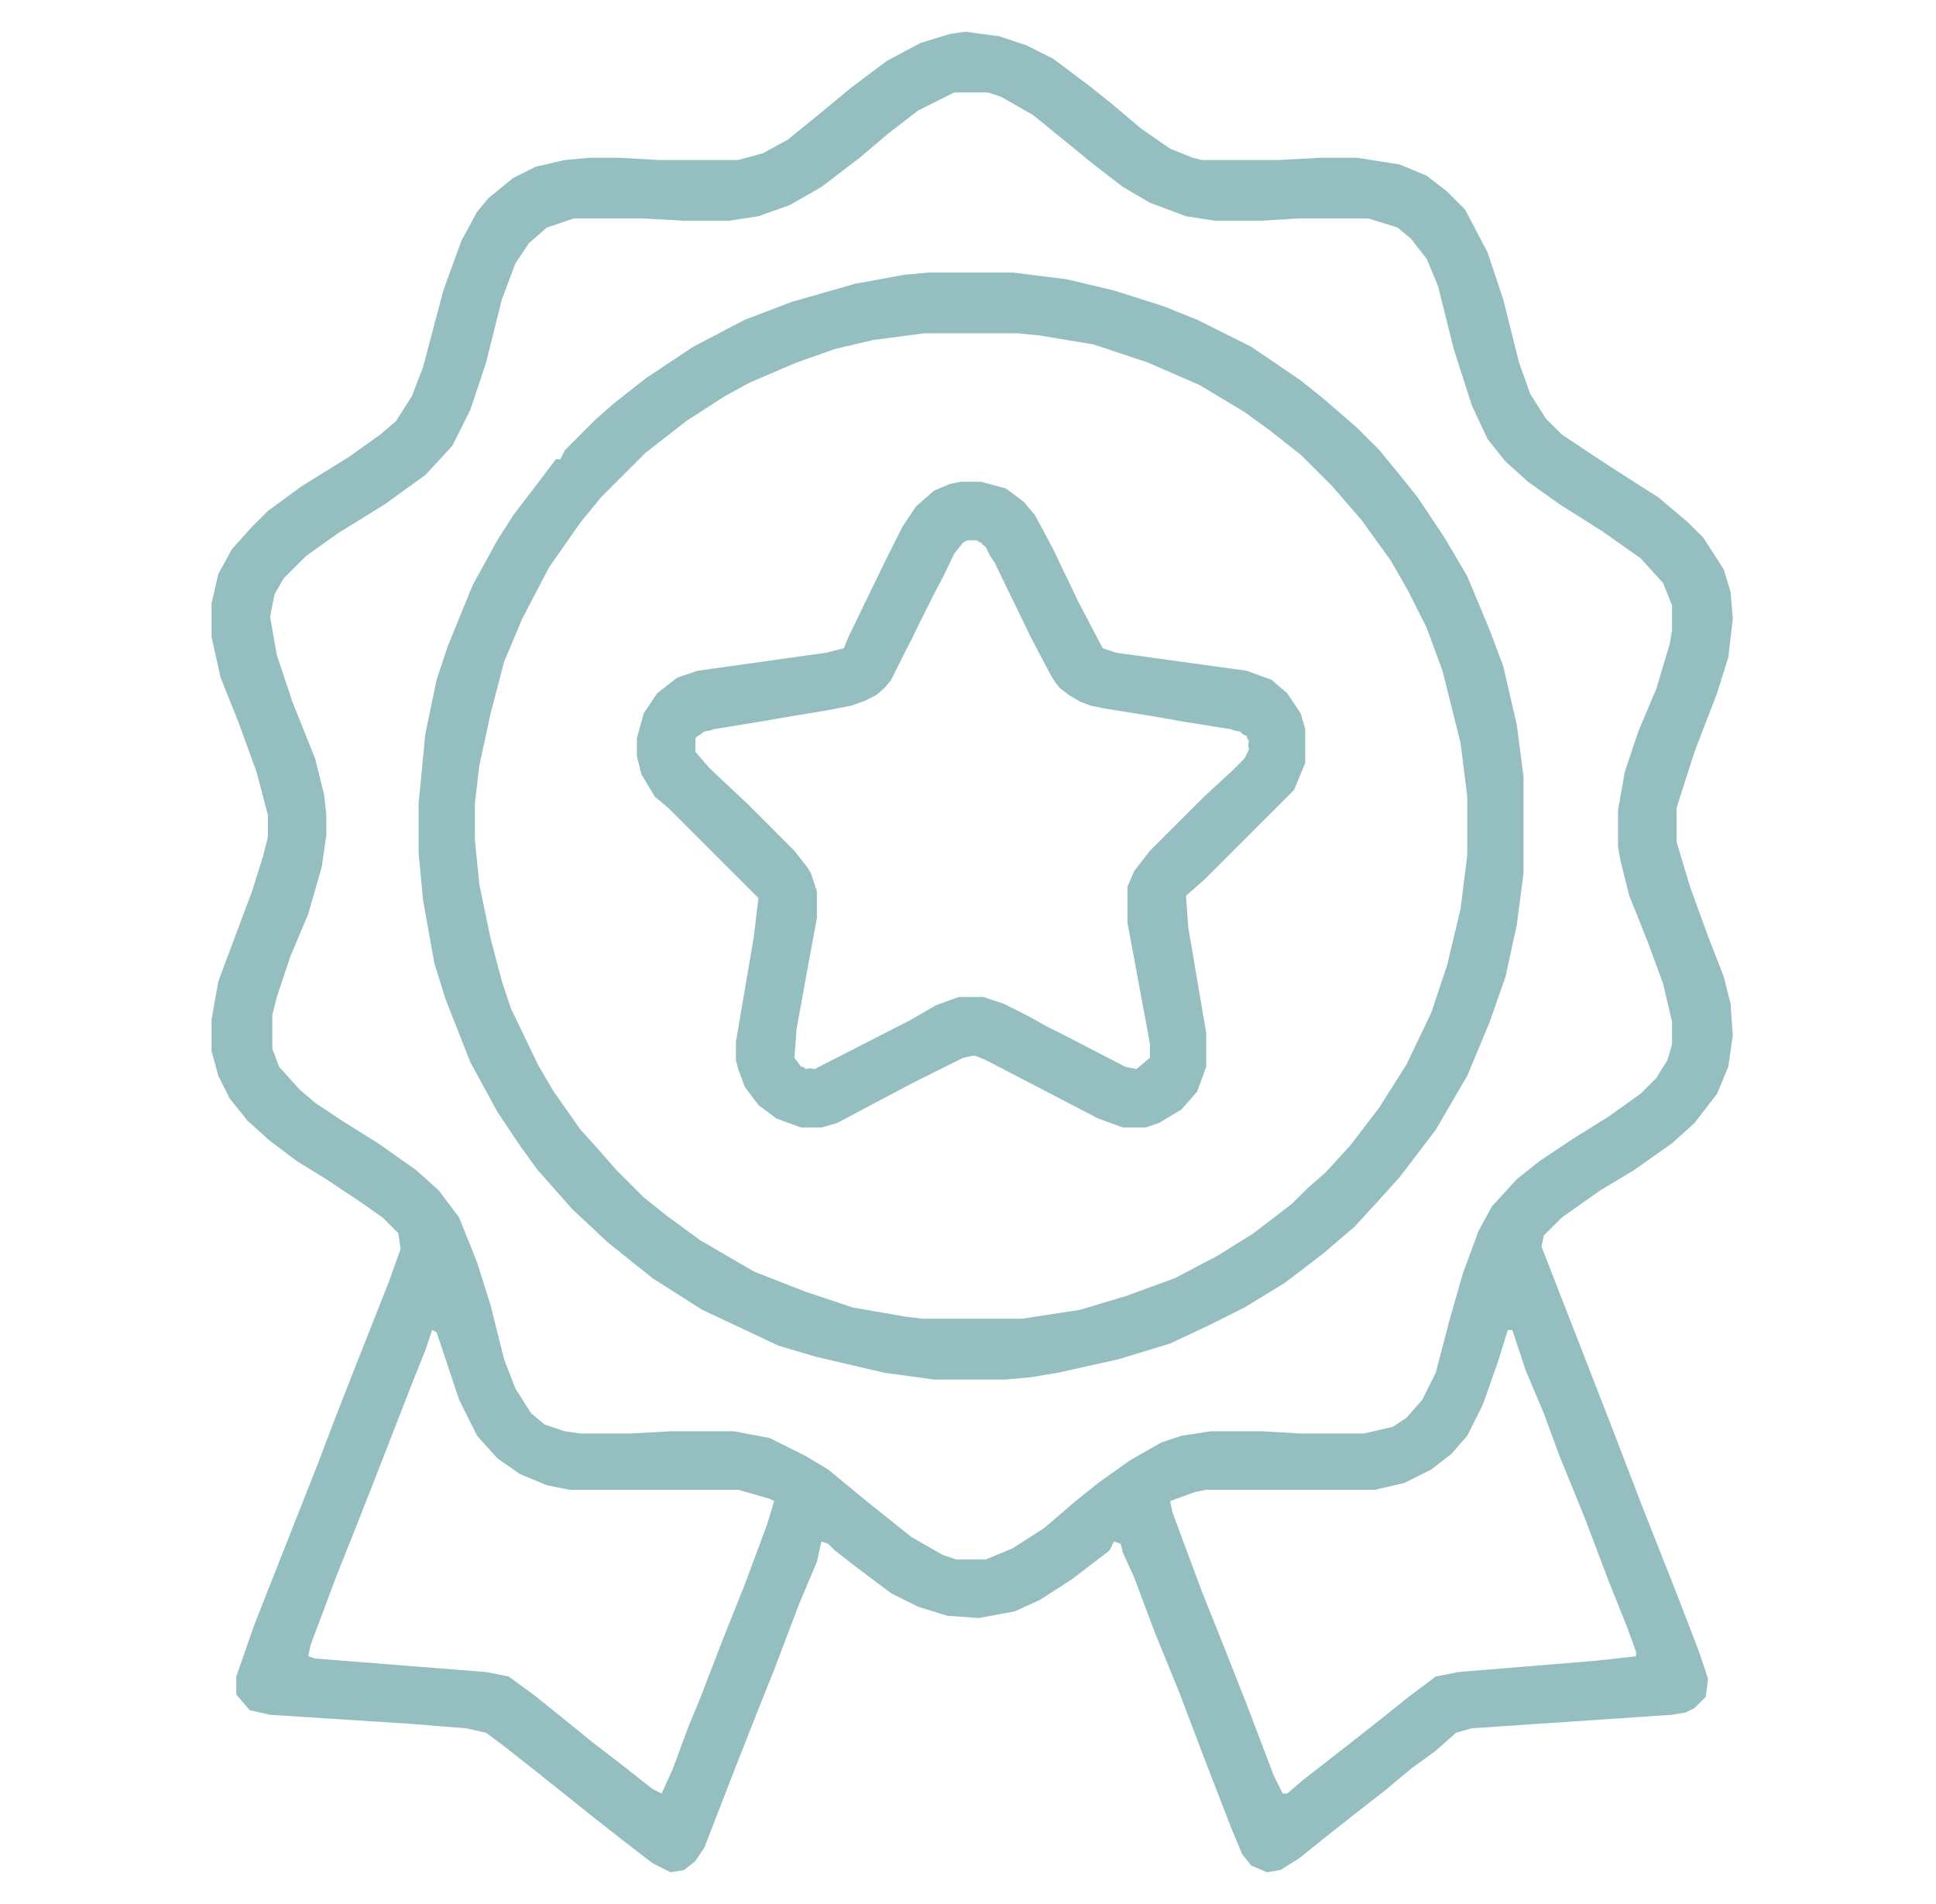
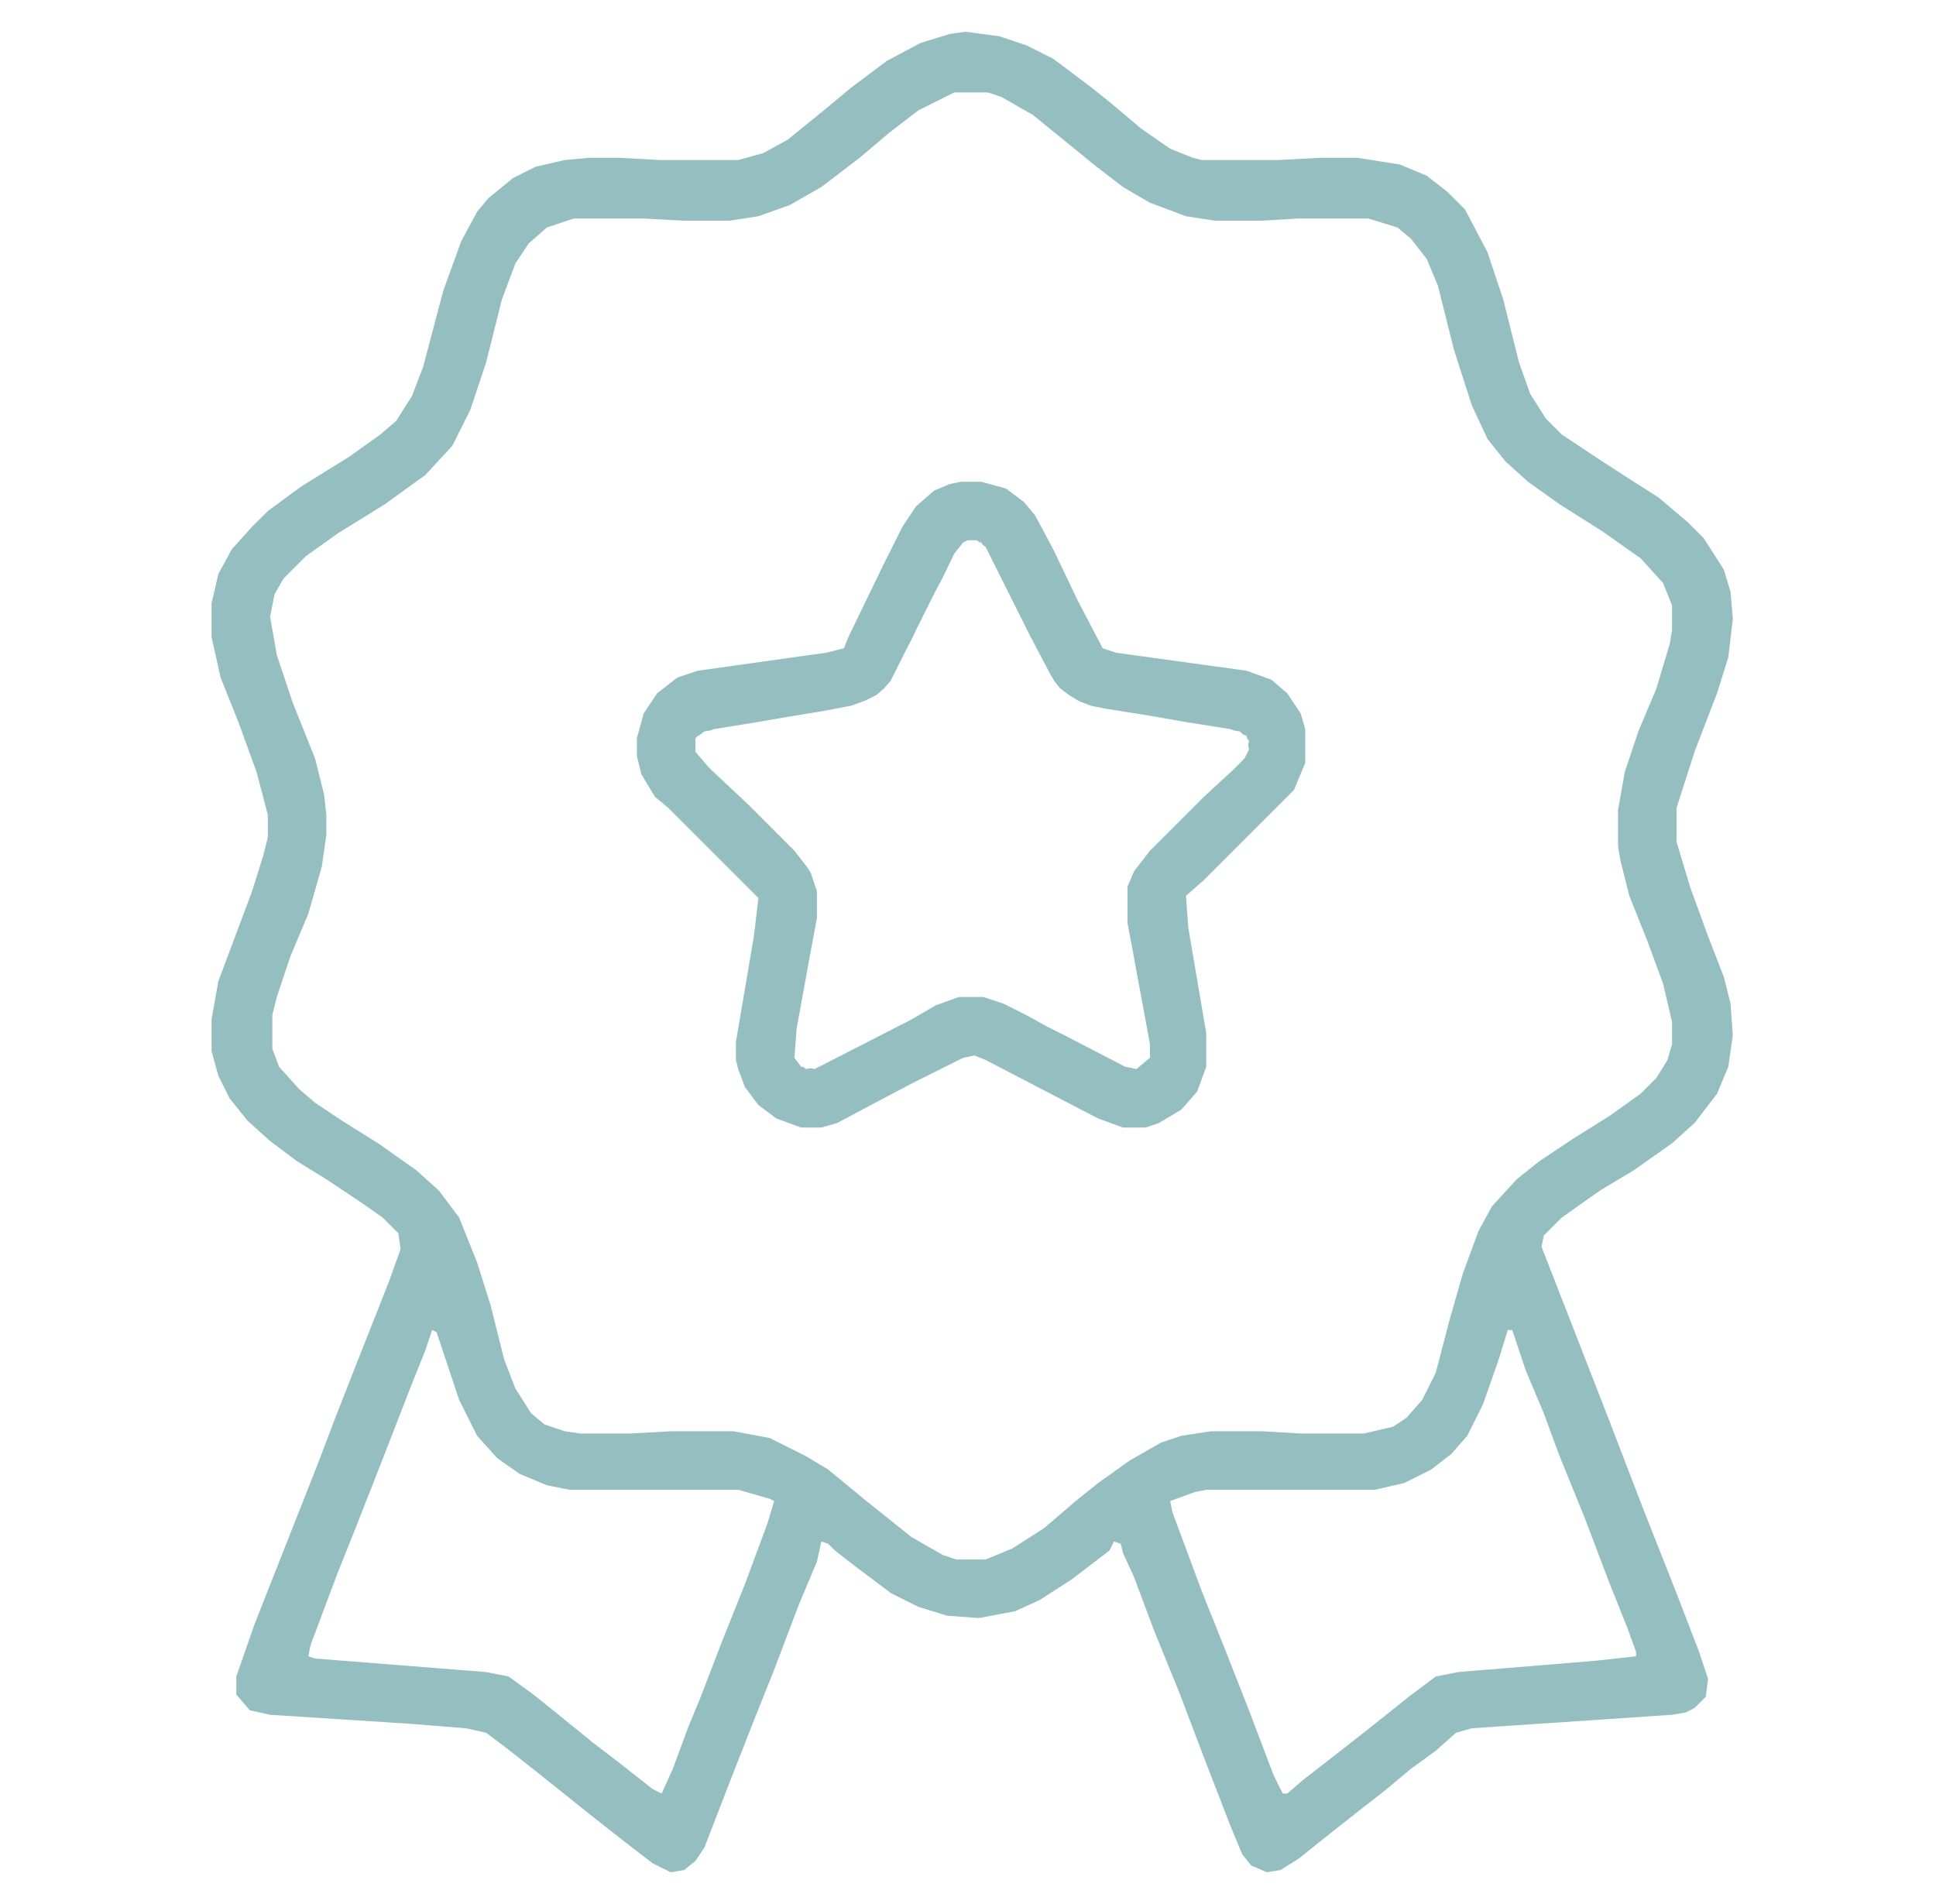
<svg xmlns="http://www.w3.org/2000/svg" width="61" height="60" viewBox="0 0 61 60" fill="none">
  <path fill-rule="evenodd" clip-rule="evenodd" d="M31.483 1.142L30.419 1L29.923 1.071L29.001 1.355L27.937 1.922L26.803 2.773L25.952 3.482L24.818 4.403L24.038 4.829L23.258 5.042H20.776L19.5 4.971H18.578L17.798 5.042L16.876 5.254L16.167 5.609L15.387 6.247L15.033 6.672L14.536 7.594L13.969 9.154L13.331 11.565L12.976 12.487L12.48 13.267L11.984 13.692L10.991 14.401L9.502 15.323L8.439 16.103L7.942 16.599L7.304 17.308L6.879 18.088L6.666 19.01V20.073L6.95 21.35L7.517 22.768L8.084 24.328L8.439 25.675V26.384L8.297 26.951L7.942 28.086L6.879 30.922L6.666 32.127V33.12L6.879 33.9L7.233 34.609L7.8 35.318L8.51 35.956L9.36 36.594L10.282 37.161L11.346 37.87L12.055 38.367L12.551 38.863L12.622 39.359L12.268 40.352L11.204 43.047L10.566 44.677L9.999 46.166L8.013 51.2L7.446 52.831V53.398L7.871 53.895L8.51 54.037L12.906 54.32L14.678 54.462L15.316 54.604L15.884 55.029L16.876 55.809L18.649 57.227L19.642 58.007L20.563 58.716L21.131 59L21.556 58.929L21.91 58.645L22.194 58.22L23.045 56.022L23.825 54.037L24.392 52.619L25.172 50.562L25.739 49.215L25.881 48.577L26.094 48.648L26.307 48.861L26.945 49.357L28.079 50.208L28.93 50.633L29.852 50.917L30.845 50.988L31.979 50.775L32.759 50.42L33.752 49.782L34.957 48.861L35.099 48.577L35.312 48.648L35.382 48.931L35.737 49.712L36.375 51.413L37.155 53.328L37.935 55.384L38.786 57.582L39.14 58.433L39.424 58.787L39.92 59L40.346 58.929L40.913 58.575L41.977 57.724L42.969 56.944L43.607 56.447L44.458 55.738L45.238 55.171L45.876 54.604L46.373 54.462L52.683 54.037L53.109 53.966L53.392 53.824L53.747 53.469L53.818 52.902L53.534 52.051L52.825 50.208L51.761 47.513L50.698 44.748L49.705 42.196L48.571 39.288L48.642 38.934L49.209 38.367L50.414 37.516L51.478 36.878L52.683 36.027L53.392 35.389L54.101 34.467L54.456 33.616L54.598 32.623L54.527 31.631L54.314 30.78L53.818 29.504L53.25 27.944L52.825 26.526V25.462L53.392 23.689L54.101 21.846L54.456 20.712L54.598 19.506L54.527 18.655L54.314 17.946L53.676 16.953L53.179 16.457L52.258 15.677L51.478 15.181L50.272 14.401L49.209 13.692L48.712 13.196L48.216 12.416L47.862 11.423L47.365 9.438L46.869 7.949L46.16 6.601L45.593 6.034L44.955 5.538L44.104 5.183L42.757 4.971H41.622L40.275 5.042H37.864L37.58 4.971L36.871 4.687L35.95 4.049L35.028 3.269L34.319 2.702L33.184 1.851L32.334 1.425L31.483 1.142ZM28.93 3.482L30.065 2.914H31.128L31.553 3.056L32.546 3.623L33.681 4.545L34.461 5.183L35.382 5.892L36.233 6.389L37.368 6.814L38.289 6.956H39.708L40.913 6.885H43.111L44.033 7.169L44.458 7.523L44.955 8.161L45.309 9.012L45.805 10.998L46.373 12.77L46.869 13.834L47.436 14.543L48.145 15.181L49.138 15.89L50.485 16.741L51.691 17.592L52.4 18.372L52.683 19.081V19.861L52.612 20.286L52.187 21.704L51.62 23.051L51.194 24.328L50.981 25.533V26.668L51.052 27.093L51.336 28.227L51.903 29.645L52.4 30.993L52.683 32.198V32.907L52.541 33.403L52.187 33.971L51.691 34.467L50.698 35.176L49.563 35.885L48.5 36.594L47.791 37.161L47.011 38.012L46.585 38.792L46.089 40.139L45.664 41.628L45.238 43.259L44.813 44.11L44.316 44.677L43.891 44.961L42.969 45.174H40.984L39.779 45.103H38.148L37.226 45.245L36.588 45.457L35.595 46.024L34.602 46.733L33.893 47.301L32.901 48.152L31.908 48.79L31.057 49.144H30.136L29.71 49.002L28.717 48.435L27.299 47.301L26.094 46.308L25.385 45.883L24.25 45.315L23.116 45.103H21.131L19.854 45.174H18.294L17.798 45.103L17.16 44.89L16.735 44.535L16.238 43.755L15.884 42.834L15.458 41.132L15.033 39.785L14.466 38.367L13.827 37.516L13.118 36.878L11.913 36.027L10.778 35.318L9.928 34.751L9.431 34.325L8.793 33.616L8.58 33.049V31.985L8.722 31.418L9.148 30.142L9.715 28.795L10.14 27.306L10.282 26.313V25.675L10.211 25.037L9.928 23.902L9.219 22.13L8.722 20.641L8.51 19.435L8.651 18.726L8.935 18.23L9.644 17.521L10.637 16.812L12.126 15.89L13.402 14.968L14.253 14.046L14.82 12.912L15.316 11.423L15.813 9.438L16.238 8.303L16.664 7.665L17.231 7.169L18.082 6.885H20.28L21.556 6.956H22.974L23.896 6.814L24.889 6.46L25.881 5.892L27.087 4.971L28.008 4.191L28.93 3.482ZM13.615 41.912L13.757 41.983L14.466 44.11L15.033 45.245L15.671 45.954L16.38 46.45L17.231 46.804L17.94 46.946H23.258L24.25 47.23L24.392 47.301L24.18 48.01L23.47 49.924L22.761 51.697L22.052 53.54L21.698 54.391L21.201 55.738L20.847 56.518L20.563 56.377L19.571 55.597L18.649 54.888L17.514 53.966L16.805 53.398L16.025 52.831L15.316 52.69L9.928 52.264L9.715 52.193L9.786 51.839L10.637 49.57L11.204 48.152L11.984 46.166L12.976 43.614L13.402 42.55L13.615 41.912ZM47.507 41.912H47.649L48.074 43.188L48.642 44.535L49.138 45.883L49.918 47.797L50.698 49.853L51.265 51.271L51.549 52.051V52.193L50.272 52.335L45.947 52.69L45.238 52.831L44.387 53.469L43.324 54.32L42.331 55.1L41.055 56.093L40.558 56.518H40.417L40.133 55.951L39.353 53.895L38.573 51.91L37.864 50.137L36.942 47.655L36.871 47.301L37.651 47.017L38.006 46.946H43.324L44.245 46.733L45.096 46.308L45.734 45.812L46.231 45.245L46.727 44.252L47.224 42.834L47.507 41.912Z" fill="#95BEC0" />
-   <path d="M29.285 8.587H31.908L33.61 8.8L35.099 9.154L36.659 9.65L37.722 10.076L39.424 10.927L40.984 11.99L41.693 12.557L42.757 13.479L43.465 14.188L44.104 14.968L44.671 15.677L45.522 16.953L46.231 18.159L46.94 19.861L47.365 20.995L47.791 22.839L48.003 24.469V27.518L47.791 29.149L47.436 30.78L46.94 32.198L46.231 33.9L45.238 35.602L44.104 37.09L43.465 37.8L42.686 38.65L41.693 39.501L40.487 40.423L39.211 41.203L38.077 41.77L36.871 42.337L35.241 42.834L33.326 43.259L32.475 43.401L31.695 43.472H29.426L27.866 43.259L25.739 42.763L24.534 42.408L22.123 41.274L20.563 40.281L19.145 39.147L18.011 38.083L17.514 37.516L16.947 36.878L16.38 36.098L15.671 35.034L14.82 33.474L14.04 31.489L13.686 30.355L13.331 28.369L13.189 26.88V25.32L13.402 23.122L13.757 21.421L14.111 20.357L14.891 18.442L15.671 17.024L16.167 16.244L17.302 14.755L17.514 14.472H17.656L17.798 14.188L18.791 13.196L19.358 12.699L20.351 11.919L21.84 10.927L23.47 10.076L24.959 9.509L26.945 8.941L28.505 8.658L29.285 8.587ZM29.143 10.501L27.512 10.714L26.307 10.998L25.101 11.423L23.612 12.061L22.832 12.487L21.627 13.267L20.351 14.259L18.933 15.677L18.294 16.457L17.302 17.875L16.451 19.506L15.884 20.853L15.458 22.484L15.104 24.115L14.962 25.32V26.455L15.104 27.873L15.458 29.575L15.813 30.922L16.096 31.773L16.947 33.545L17.444 34.396L18.294 35.602L18.933 36.31L19.429 36.878L20.28 37.729L20.989 38.296L22.052 39.076L23.754 40.069L25.385 40.707L26.874 41.203L28.505 41.487L29.072 41.557H32.192L34.035 41.274L35.453 40.848L37.013 40.281L38.36 39.572L39.495 38.863L40.7 37.941L41.197 37.445L41.764 36.949L42.544 36.098L43.465 34.892L44.316 33.545L45.096 31.914L45.593 30.425L46.018 28.653L46.231 26.951V25.108L46.018 23.406L45.451 21.137L44.955 19.79L44.387 18.655L43.82 17.663L42.898 16.386L41.977 15.323L40.984 14.33L39.991 13.55L39.211 12.983L37.793 12.132L36.162 11.423L34.461 10.856L32.759 10.572L32.05 10.501H29.143Z" fill="#95BEC0" />
-   <path fill-rule="evenodd" clip-rule="evenodd" d="M30.915 15.181H30.277L29.923 15.252L29.426 15.464L28.859 15.961L28.434 16.599L27.866 17.733L26.732 20.073L26.59 20.428L26.023 20.57L21.981 21.137L21.343 21.35L20.705 21.846L20.28 22.484L20.067 23.264V23.831L20.209 24.398L20.634 25.108L21.06 25.462L23.896 28.298L23.754 29.504L23.187 32.836V33.403L23.258 33.687L23.47 34.254L23.896 34.822L24.463 35.247L25.243 35.531H25.881L26.378 35.389L27.441 34.822L28.788 34.112L30.348 33.333L30.703 33.262L31.057 33.403L34.602 35.247L35.382 35.531H36.091L36.517 35.389L37.226 34.963L37.722 34.396L38.006 33.616V32.553L37.439 29.22L37.368 28.227L37.935 27.731L40.771 24.895L41.126 24.044V22.98L40.984 22.484L40.558 21.846L40.062 21.421L39.282 21.137L35.17 20.57L34.744 20.428L33.964 18.939L33.184 17.308L32.617 16.244L32.263 15.819L31.695 15.394L30.915 15.181ZM30.855 17.085L30.774 17.024H30.49L30.348 17.095L30.064 17.45L29.73 18.149L29.426 18.726L28.859 19.861L28.718 20.158L28.576 20.428L28.065 21.449L27.856 21.693L27.611 21.903L27.252 22.082L26.829 22.236L26.023 22.39L24.605 22.626L24.002 22.732L22.478 22.98L22.395 23.016L22.194 23.051L22.037 23.169L21.981 23.193L21.911 23.264L21.91 23.689L22.336 24.186L22.374 24.219L22.407 24.257L23.541 25.32L25.03 26.809L25.436 27.331L25.547 27.508L25.739 28.086V28.936L25.527 30.071L25.101 32.411L25.03 33.333L25.243 33.616L25.328 33.63L25.385 33.687L25.527 33.663L25.668 33.687L25.804 33.617L25.81 33.616L28.717 32.127L29.48 31.682L30.206 31.418L30.986 31.418L31.624 31.631L32.192 31.914L32.559 32.108L32.972 32.34L33.538 32.623L35.453 33.616L35.808 33.687L36.233 33.333L36.233 32.907L36.091 32.127L35.809 30.606L35.737 30.213L35.524 29.078V27.944L35.737 27.447L36.233 26.809L37.935 25.108L38.857 24.257L39.211 23.902L39.353 23.619L39.329 23.477L39.353 23.335L39.296 23.278L39.282 23.193L39.158 23.14L39.069 23.051L38.87 23.016L38.786 22.98L37.368 22.754L36.233 22.555L34.815 22.328L34.38 22.241L34.019 22.106L33.704 21.917L33.397 21.686L33.241 21.491L33.083 21.228L32.476 20.074L32.475 20.072L31.341 17.733L31.199 17.521L31.057 17.237L30.963 17.166L30.915 17.095L30.855 17.085Z" fill="#95BEC0" />
+   <path fill-rule="evenodd" clip-rule="evenodd" d="M30.915 15.181H30.277L29.923 15.252L29.426 15.464L28.859 15.961L28.434 16.599L27.866 17.733L26.732 20.073L26.59 20.428L26.023 20.57L21.981 21.137L21.343 21.35L20.705 21.846L20.28 22.484L20.067 23.264V23.831L20.209 24.398L20.634 25.108L21.06 25.462L23.896 28.298L23.754 29.504L23.187 32.836V33.403L23.258 33.687L23.47 34.254L23.896 34.822L24.463 35.247L25.243 35.531H25.881L26.378 35.389L27.441 34.822L28.788 34.112L30.348 33.333L30.703 33.262L31.057 33.403L34.602 35.247L35.382 35.531H36.091L36.517 35.389L37.226 34.963L37.722 34.396L38.006 33.616V32.553L37.439 29.22L37.368 28.227L37.935 27.731L40.771 24.895L41.126 24.044V22.98L40.984 22.484L40.558 21.846L40.062 21.421L39.282 21.137L35.17 20.57L34.744 20.428L33.964 18.939L33.184 17.308L32.617 16.244L32.263 15.819L31.695 15.394L30.915 15.181ZM30.855 17.085L30.774 17.024H30.49L30.348 17.095L30.064 17.45L29.73 18.149L29.426 18.726L28.859 19.861L28.718 20.158L28.576 20.428L28.065 21.449L27.856 21.693L27.611 21.903L27.252 22.082L26.829 22.236L26.023 22.39L24.605 22.626L24.002 22.732L22.478 22.98L22.395 23.016L22.194 23.051L22.037 23.169L21.981 23.193L21.911 23.264L21.91 23.689L22.336 24.186L22.374 24.219L22.407 24.257L23.541 25.32L25.03 26.809L25.436 27.331L25.547 27.508L25.739 28.086V28.936L25.527 30.071L25.101 32.411L25.03 33.333L25.243 33.616L25.328 33.63L25.385 33.687L25.527 33.663L25.668 33.687L25.804 33.617L25.81 33.616L28.717 32.127L29.48 31.682L30.206 31.418L30.986 31.418L31.624 31.631L32.192 31.914L32.559 32.108L32.972 32.34L33.538 32.623L35.453 33.616L35.808 33.687L36.233 33.333L36.233 32.907L36.091 32.127L35.809 30.606L35.737 30.213L35.524 29.078V27.944L35.737 27.447L36.233 26.809L37.935 25.108L38.857 24.257L39.211 23.902L39.353 23.619L39.329 23.477L39.353 23.335L39.296 23.278L39.282 23.193L39.158 23.14L39.069 23.051L38.87 23.016L38.786 22.98L37.368 22.754L36.233 22.555L34.815 22.328L34.38 22.241L34.019 22.106L33.704 21.917L33.397 21.686L33.241 21.491L33.083 21.228L32.476 20.074L32.475 20.072L31.199 17.521L31.057 17.237L30.963 17.166L30.915 17.095L30.855 17.085Z" fill="#95BEC0" />
</svg>